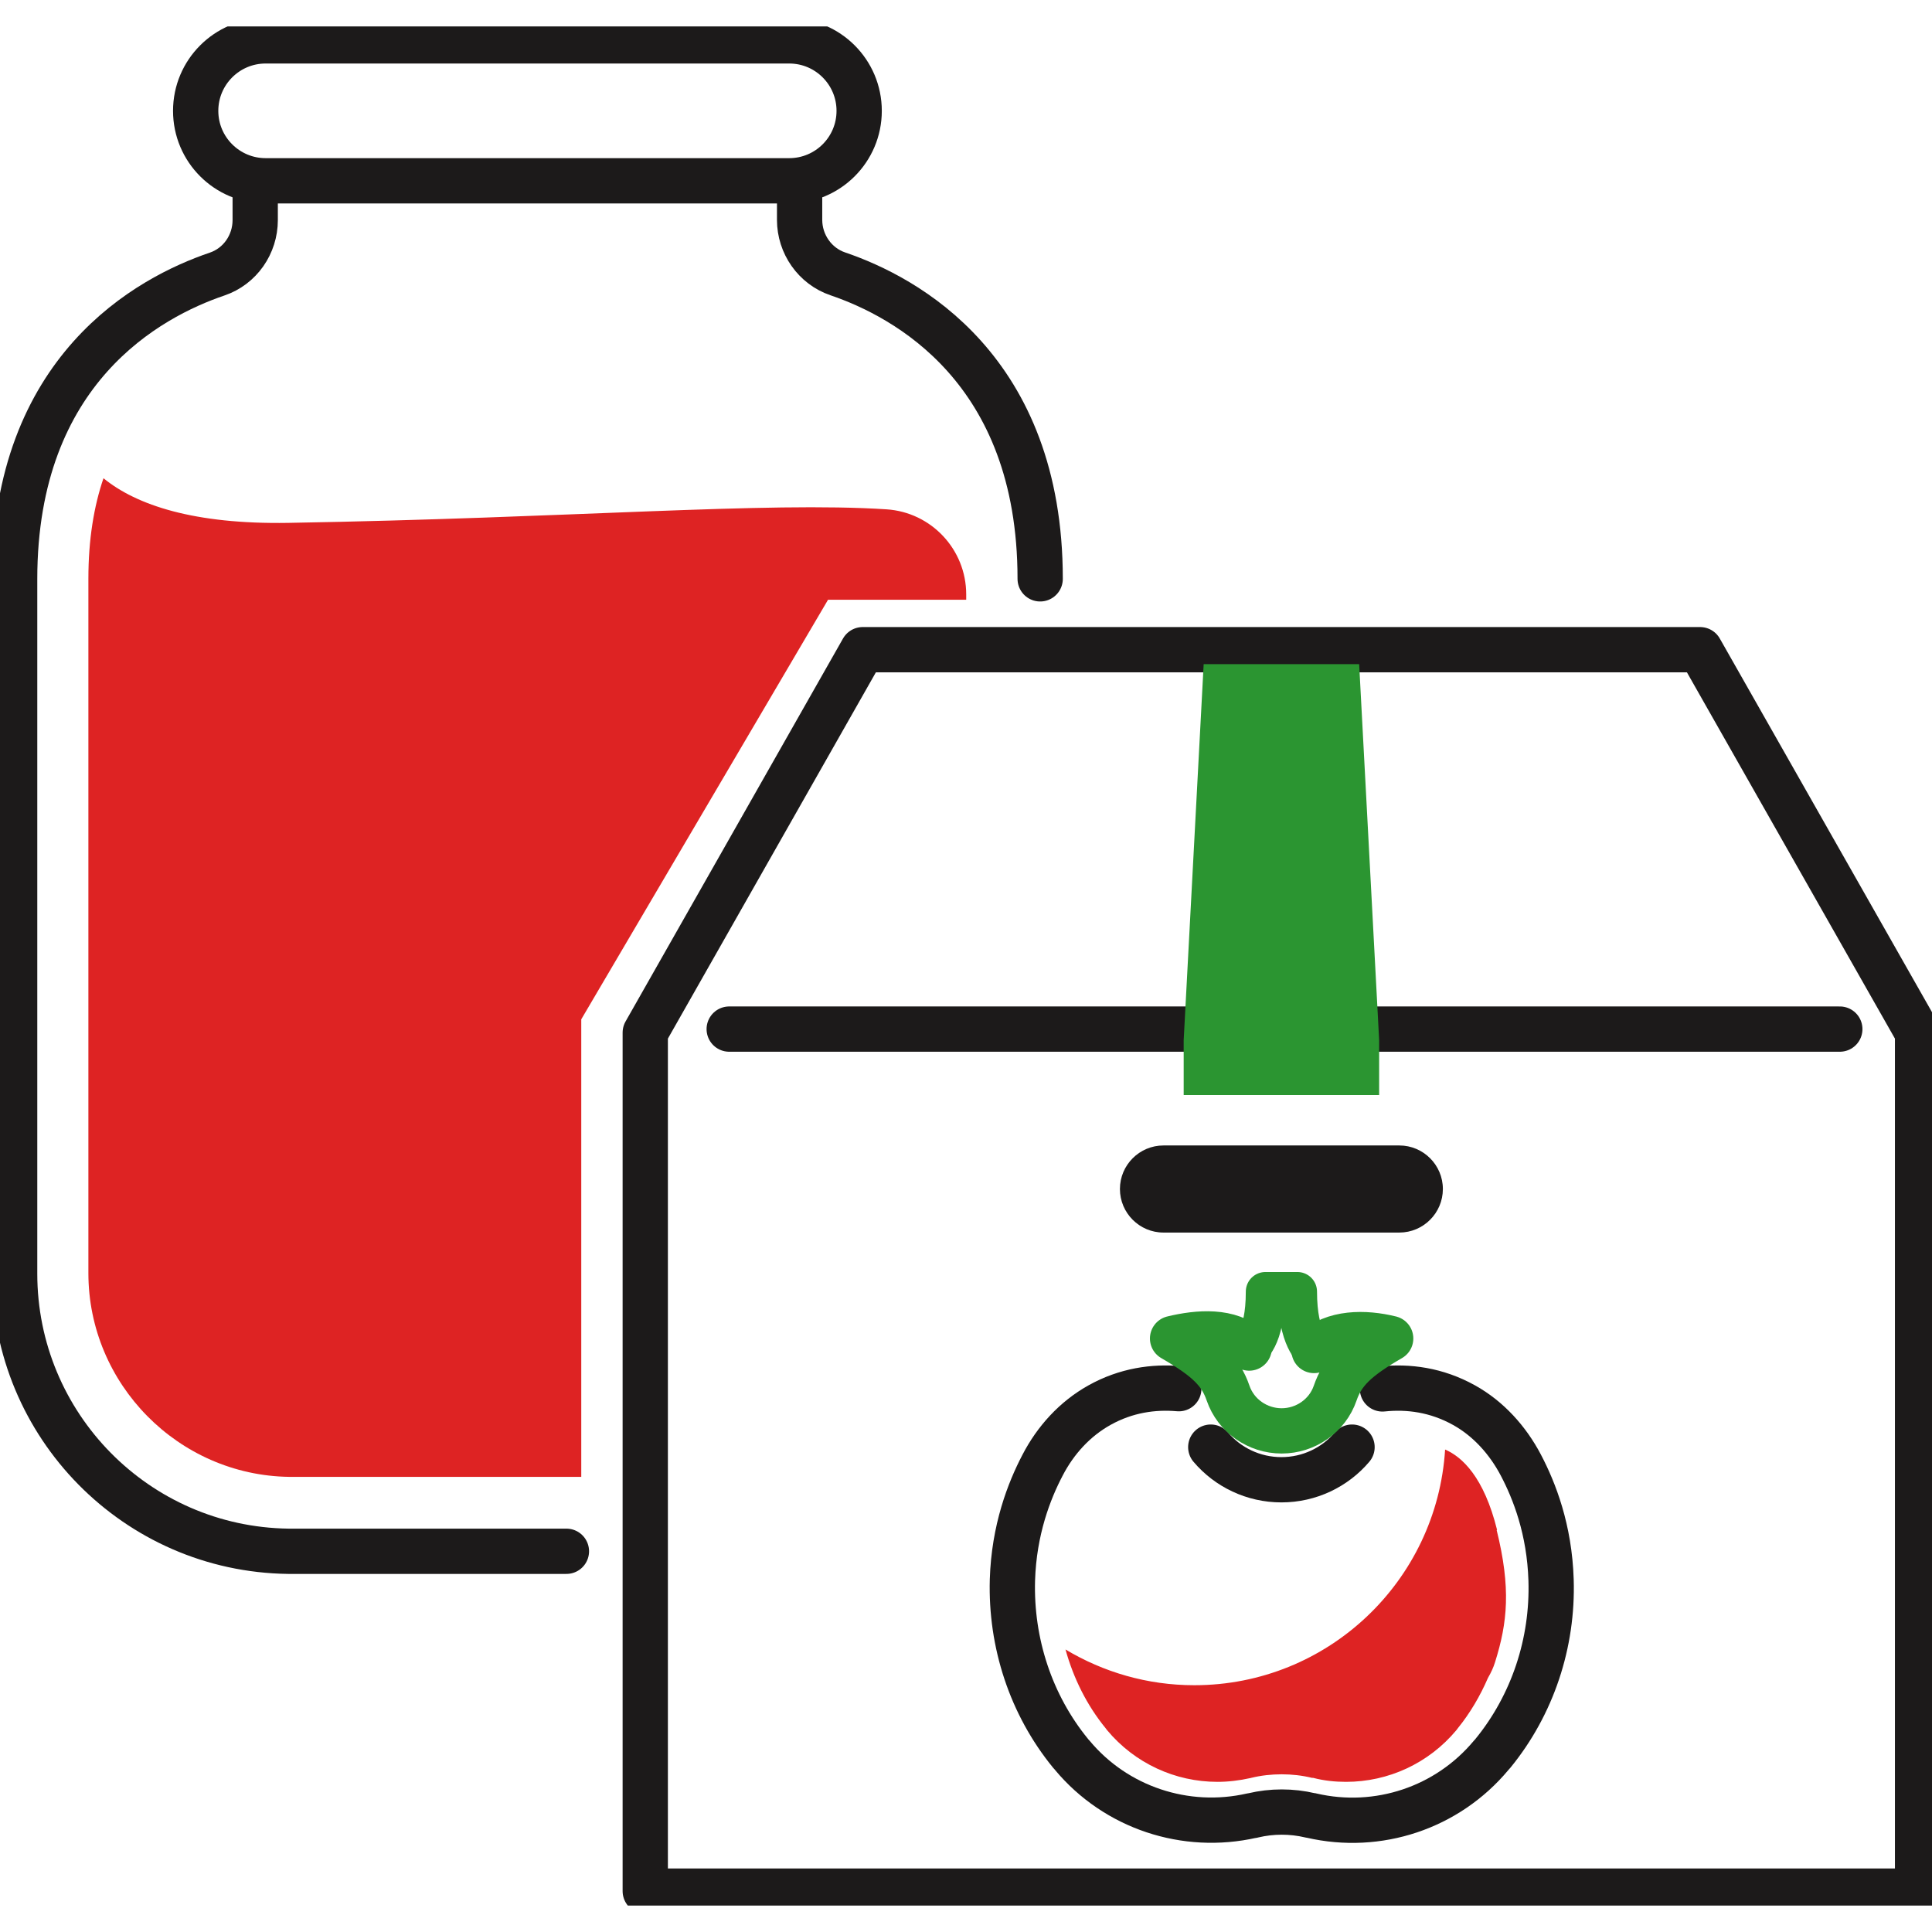
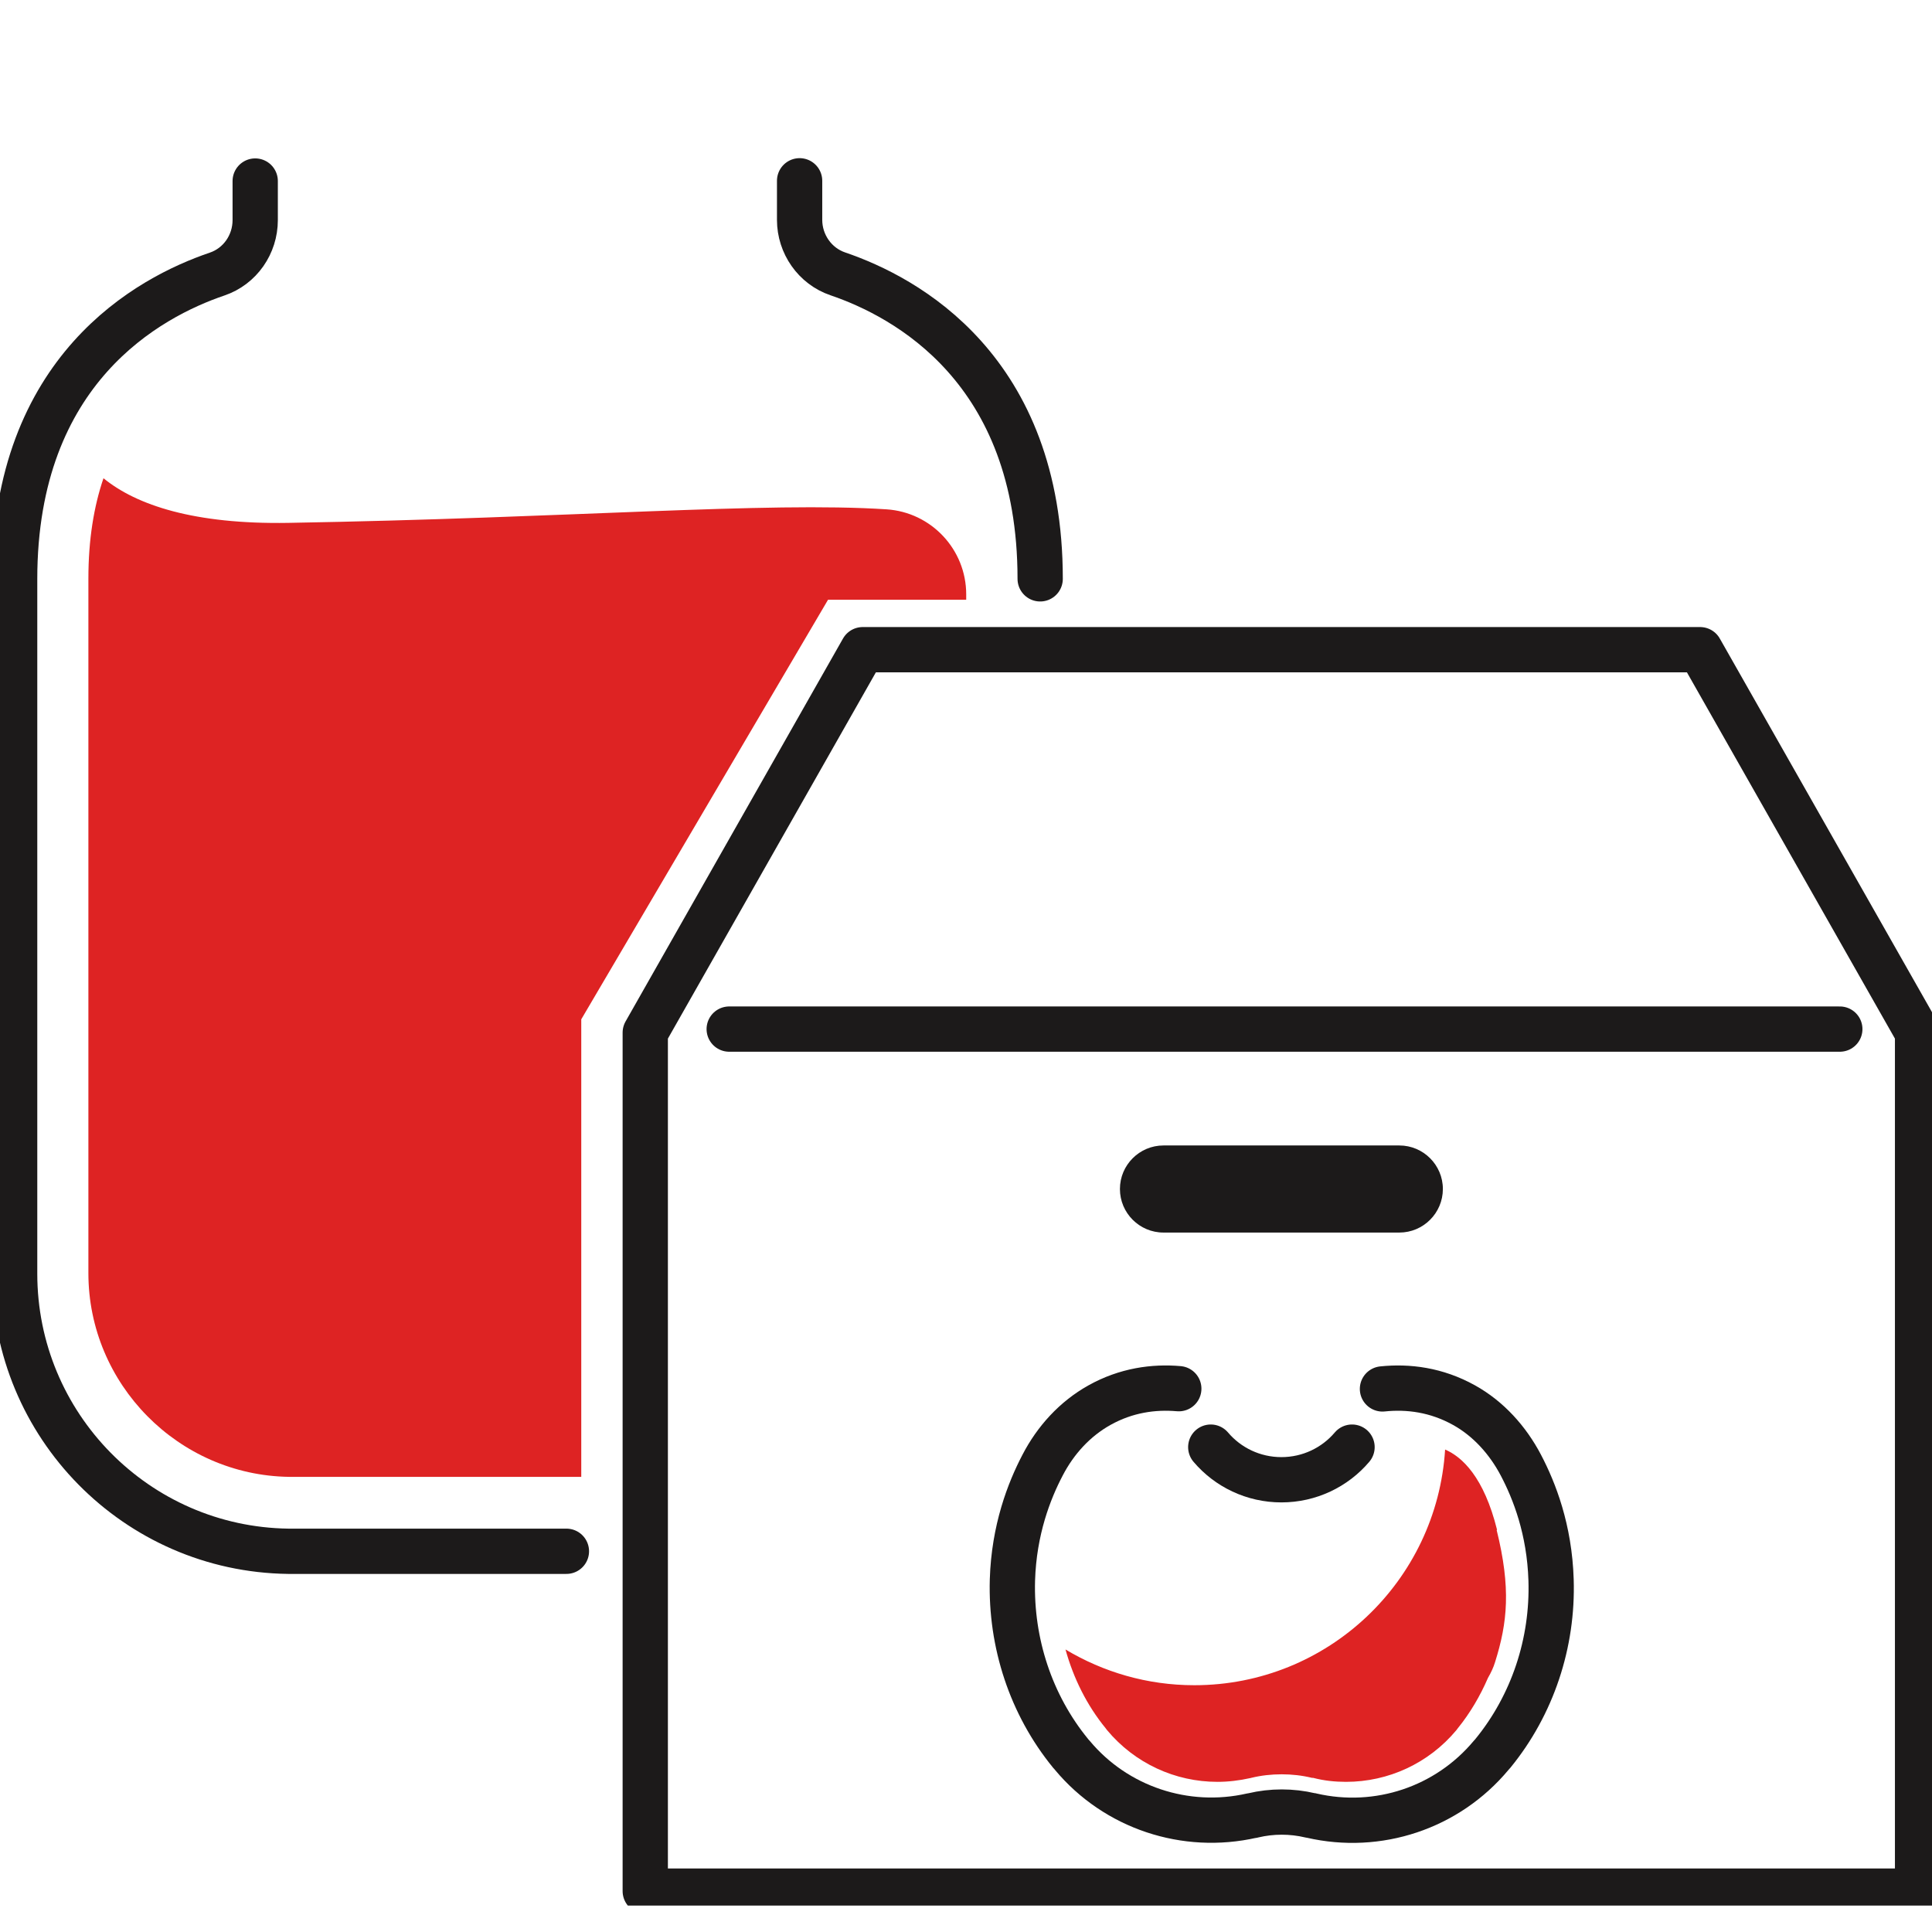
<svg xmlns="http://www.w3.org/2000/svg" width="64" height="64" viewBox="0 0 64 64" fill="none">
  <g id="ã¢ã¤ã³ã³" clip-path="url(#clip0_2819_73269)">
    <g id="ã¬ã¤ã¤ã¼_1">
      <g id="Group">
-         <path id="Vector" d="M26.143 1.354H8.8C7.52 1.354 6.482 2.392 6.482 3.672C6.482 4.952 7.52 5.989 8.8 5.989H26.143C27.423 5.989 28.461 4.952 28.461 3.672C28.461 2.392 27.423 1.354 26.143 1.354Z" stroke="#1C1A1A" stroke-width="1.5" stroke-linecap="round" stroke-linejoin="round" />
        <path id="Vector_2" d="M18.763 51.388H9.793C9.712 51.388 9.631 51.388 9.55 51.388C4.518 51.322 0.485 47.216 0.485 42.191V19.182C0.485 12.229 4.937 9.845 7.189 9.08C7.954 8.822 8.454 8.094 8.454 7.292V5.997" stroke="#1C1A1A" stroke-width="1.5" stroke-linecap="round" stroke-linejoin="round" />
        <path id="Vector_3" d="M26.488 5.989V7.284C26.488 8.086 26.996 8.815 27.754 9.072C30.005 9.838 34.457 12.222 34.457 19.175" stroke="#1C1A1A" stroke-width="1.5" stroke-linecap="round" stroke-linejoin="round" />
        <g id="Group_2">
          <g id="Group_3">
            <path id="Vector_4" d="M39.049 46.002C38.217 45.929 37.305 46.054 36.422 46.547C35.605 47.003 34.965 47.709 34.538 48.533C34.09 49.387 33.589 50.675 33.538 52.338C33.479 54.42 34.148 56.473 35.466 58.084C35.488 58.106 35.502 58.128 35.524 58.15C36.967 59.88 39.27 60.645 41.47 60.144C41.484 60.144 41.499 60.144 41.514 60.137C42.132 59.99 42.787 59.99 43.405 60.137C43.42 60.137 43.434 60.137 43.449 60.144C45.649 60.652 47.945 59.887 49.394 58.15C49.416 58.128 49.431 58.106 49.453 58.084C50.77 56.473 51.447 54.42 51.381 52.338C51.329 50.667 50.829 49.387 50.38 48.533C49.946 47.709 49.306 46.996 48.497 46.547C47.584 46.039 46.65 45.921 45.796 46.01" stroke="#1C1A1A" stroke-width="1.5" stroke-linecap="round" stroke-linejoin="round" />
            <path id="Vector_5" d="M44.788 47.938C44.221 48.607 43.375 49.019 42.448 49.019C41.521 49.019 40.675 48.607 40.108 47.938" stroke="#1C1A1A" stroke-width="1.5" stroke-linecap="round" stroke-linejoin="round" />
-             <path id="Vector_6" d="M41.381 44.656C40.741 44.052 39.696 44.133 38.843 44.339C39.991 45.002 40.44 45.443 40.682 46.15C40.94 46.9 41.661 47.4 42.456 47.4C43.25 47.4 43.971 46.9 44.229 46.15C44.472 45.443 44.92 45.002 46.068 44.339C45.208 44.126 44.17 44.126 43.53 44.737" stroke="#2B9531" stroke-width="1.5" stroke-linecap="round" stroke-linejoin="round" />
-             <path id="Vector_7" d="M41.382 44.656C41.382 44.656 41.919 44.383 41.919 42.787H42.978C42.978 44.376 43.516 44.737 43.516 44.737" stroke="#2B9531" stroke-width="1.3" stroke-linecap="round" stroke-linejoin="round" />
          </g>
          <path id="Vector_8" d="M56.318 21.522H28.578L21.375 34.207V62.646H63.522V34.207L56.318 21.522Z" stroke="#1C1A1A" stroke-width="1.5" stroke-linecap="round" stroke-linejoin="round" />
          <path id="Vector_9" d="M37.099 39.387C37.099 40.182 37.746 40.83 38.541 40.83H46.355C47.15 40.83 47.797 40.182 47.797 39.387C47.797 38.593 47.15 37.945 46.355 37.945H38.541C37.746 37.945 37.099 38.593 37.099 39.387Z" fill="#1C1A1A" />
          <path id="Vector_10" d="M24.156 34.09H60.946" stroke="#1C1A1A" stroke-width="1.5" stroke-linecap="round" stroke-linejoin="round" />
          <path id="Vector_11" d="M49.593 50.682C49.158 48.931 48.437 48.261 47.871 48.018C47.599 52.374 43.986 55.825 39.563 55.825C38.004 55.825 36.547 55.391 35.296 54.641C35.561 55.597 36.002 56.487 36.628 57.253L36.672 57.312C37.592 58.415 38.931 59.026 40.329 59.026C40.689 59.026 41.057 58.982 41.418 58.901H41.425L41.447 58.894C41.778 58.813 42.117 58.776 42.455 58.776C42.794 58.776 43.132 58.813 43.463 58.894H43.5C43.861 58.989 44.228 59.026 44.589 59.026C45.987 59.026 47.326 58.415 48.246 57.312L48.29 57.253C48.702 56.745 49.033 56.178 49.291 55.582C49.394 55.406 49.475 55.229 49.526 55.06C49.938 53.75 50.056 52.61 49.578 50.682H49.593Z" fill="#DE2323" />
-           <path id="Vector_12" d="M42.449 36.275H45.686V34.457L45.024 22H39.873L39.211 34.457V36.275H42.449Z" fill="#2B9531" />
        </g>
        <path id="Vector_13" d="M19.255 33.766L27.43 19.867H32.007C32.007 19.808 32.007 19.742 32.007 19.69C32.007 18.204 30.851 16.968 29.365 16.872C25.384 16.614 18.924 17.159 9.543 17.321C6.445 17.372 4.524 16.739 3.428 15.842C3.112 16.769 2.928 17.865 2.928 19.168V42.176C2.928 45.848 5.908 48.872 9.579 48.923H9.793H12.059H19.255V33.759V33.766Z" fill="#DE2323" />
      </g>
    </g>
  </g>
  <defs>
    <clipPath id="clip0_2819_73269">
      <rect width="64" height="62.249" fill="white" transform="translate(0 0.876)" />
    </clipPath>
  </defs>
</svg>